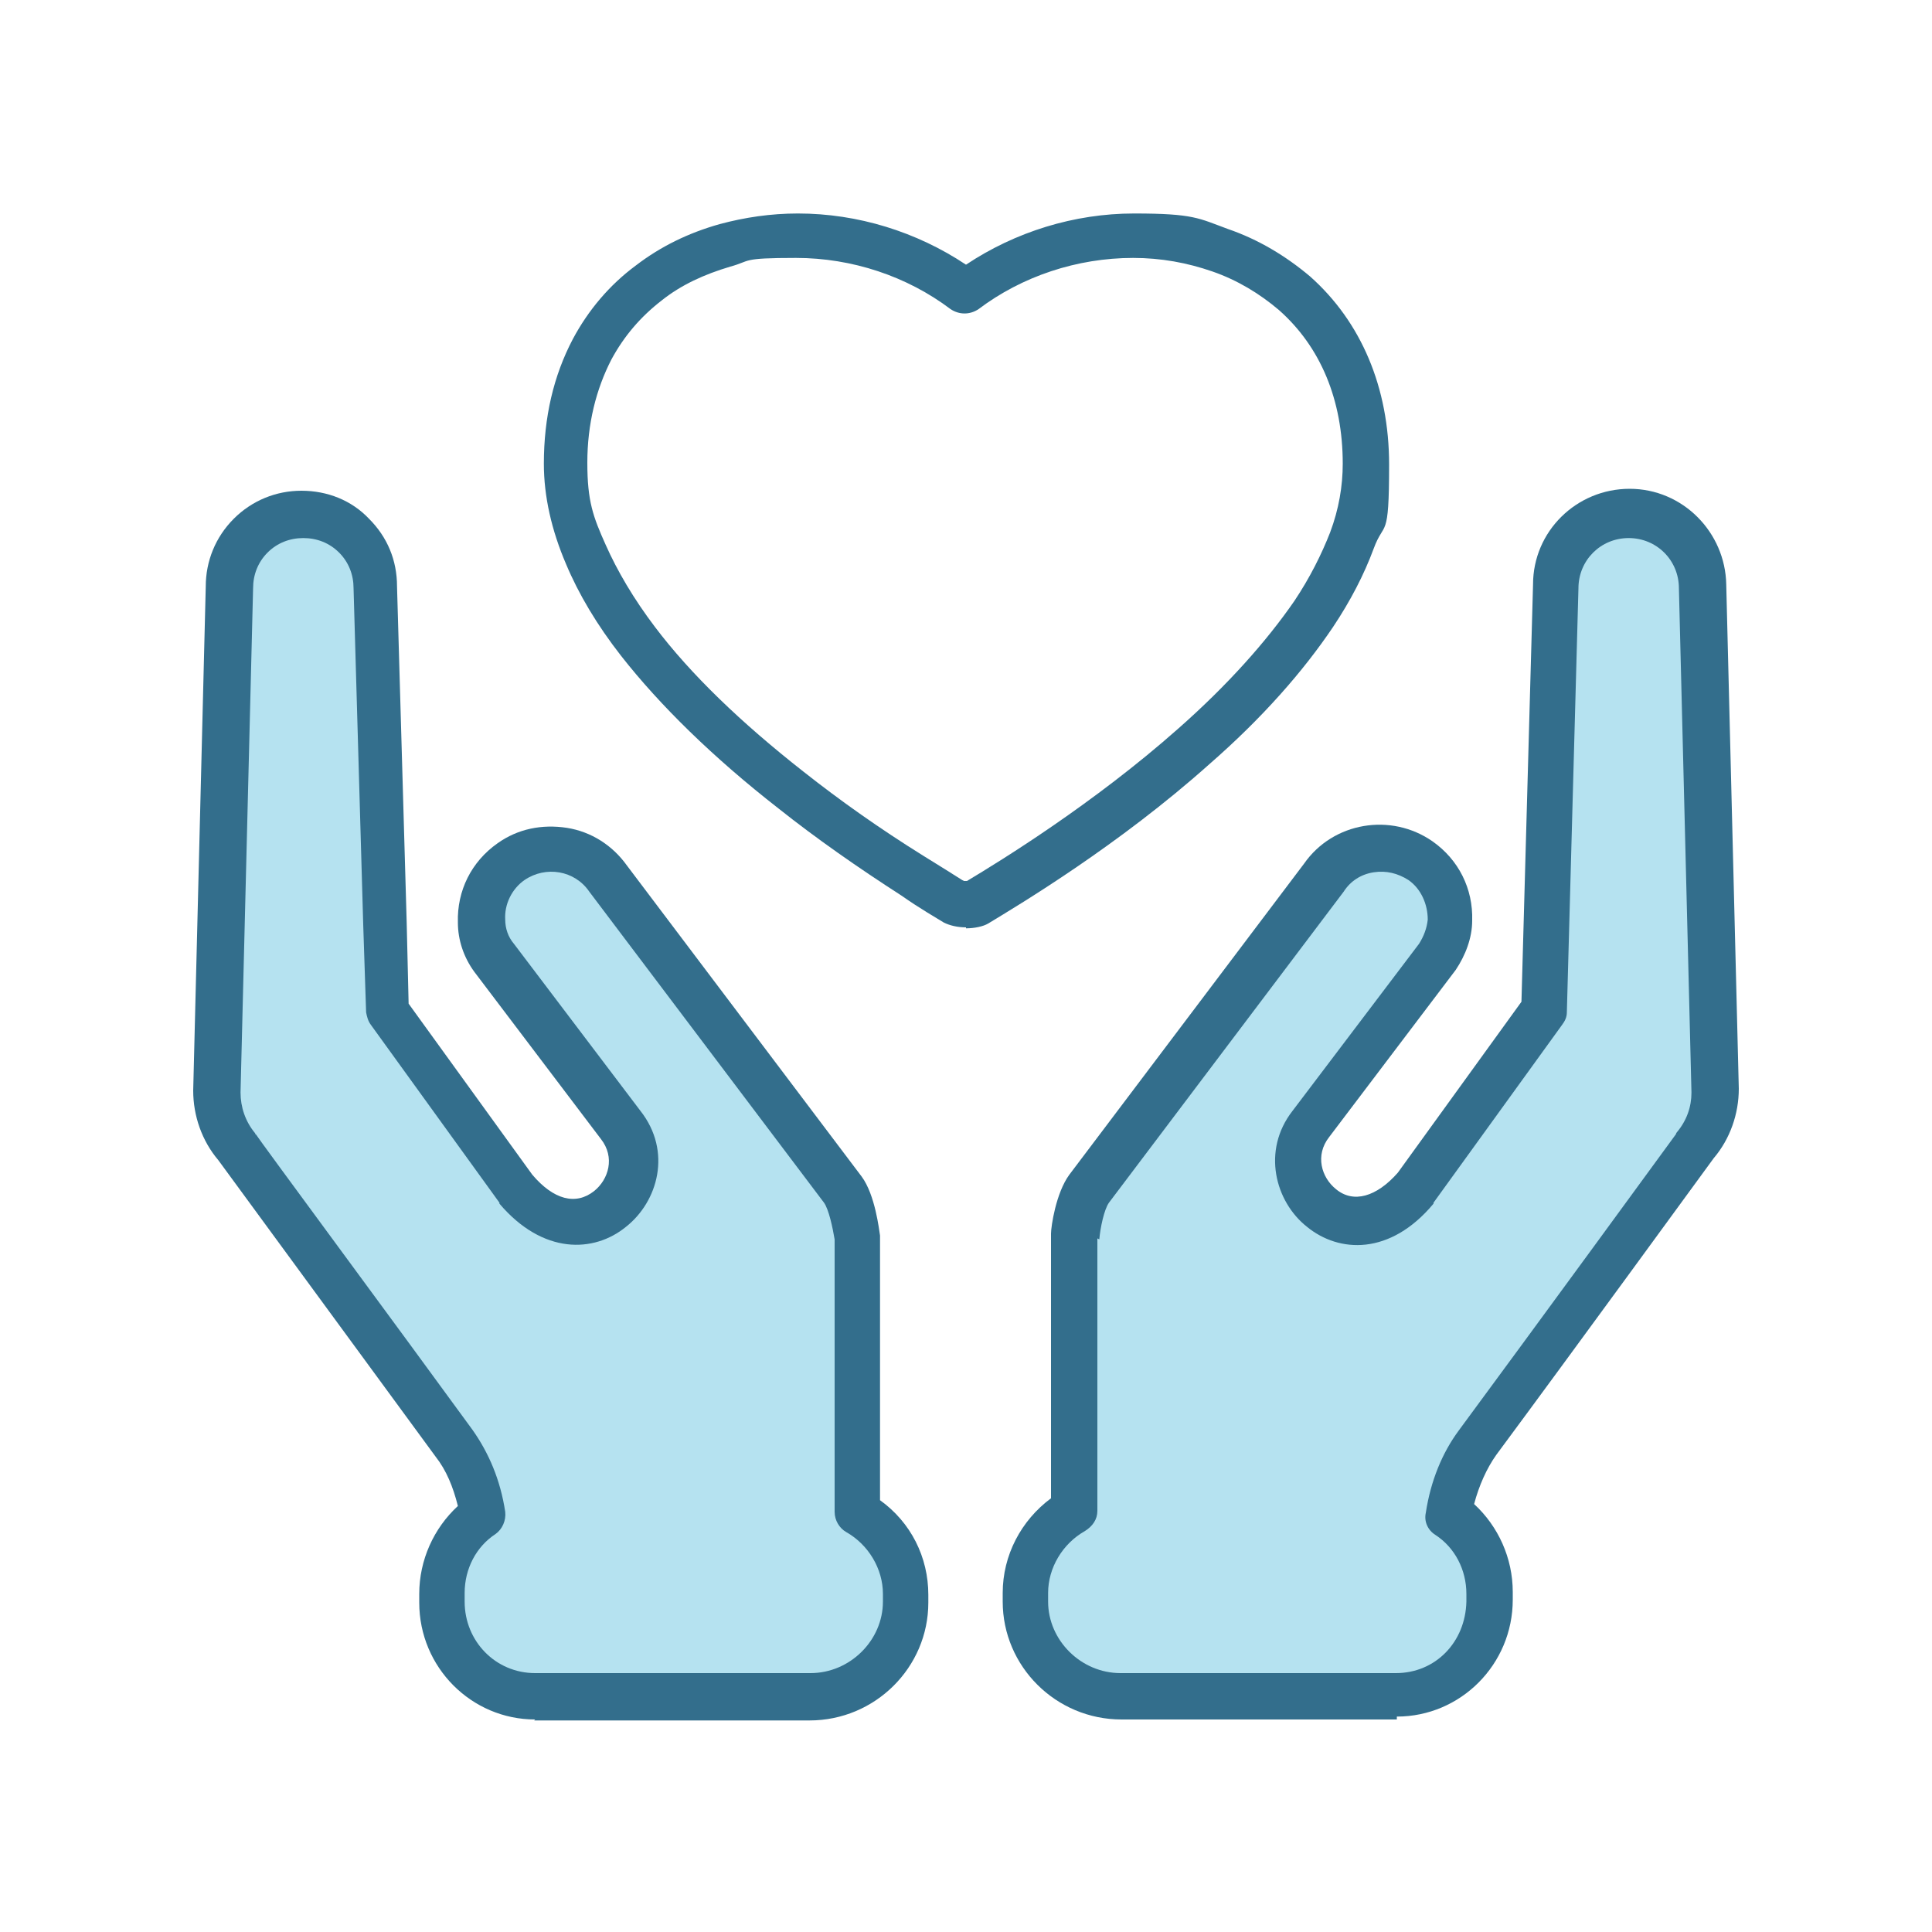
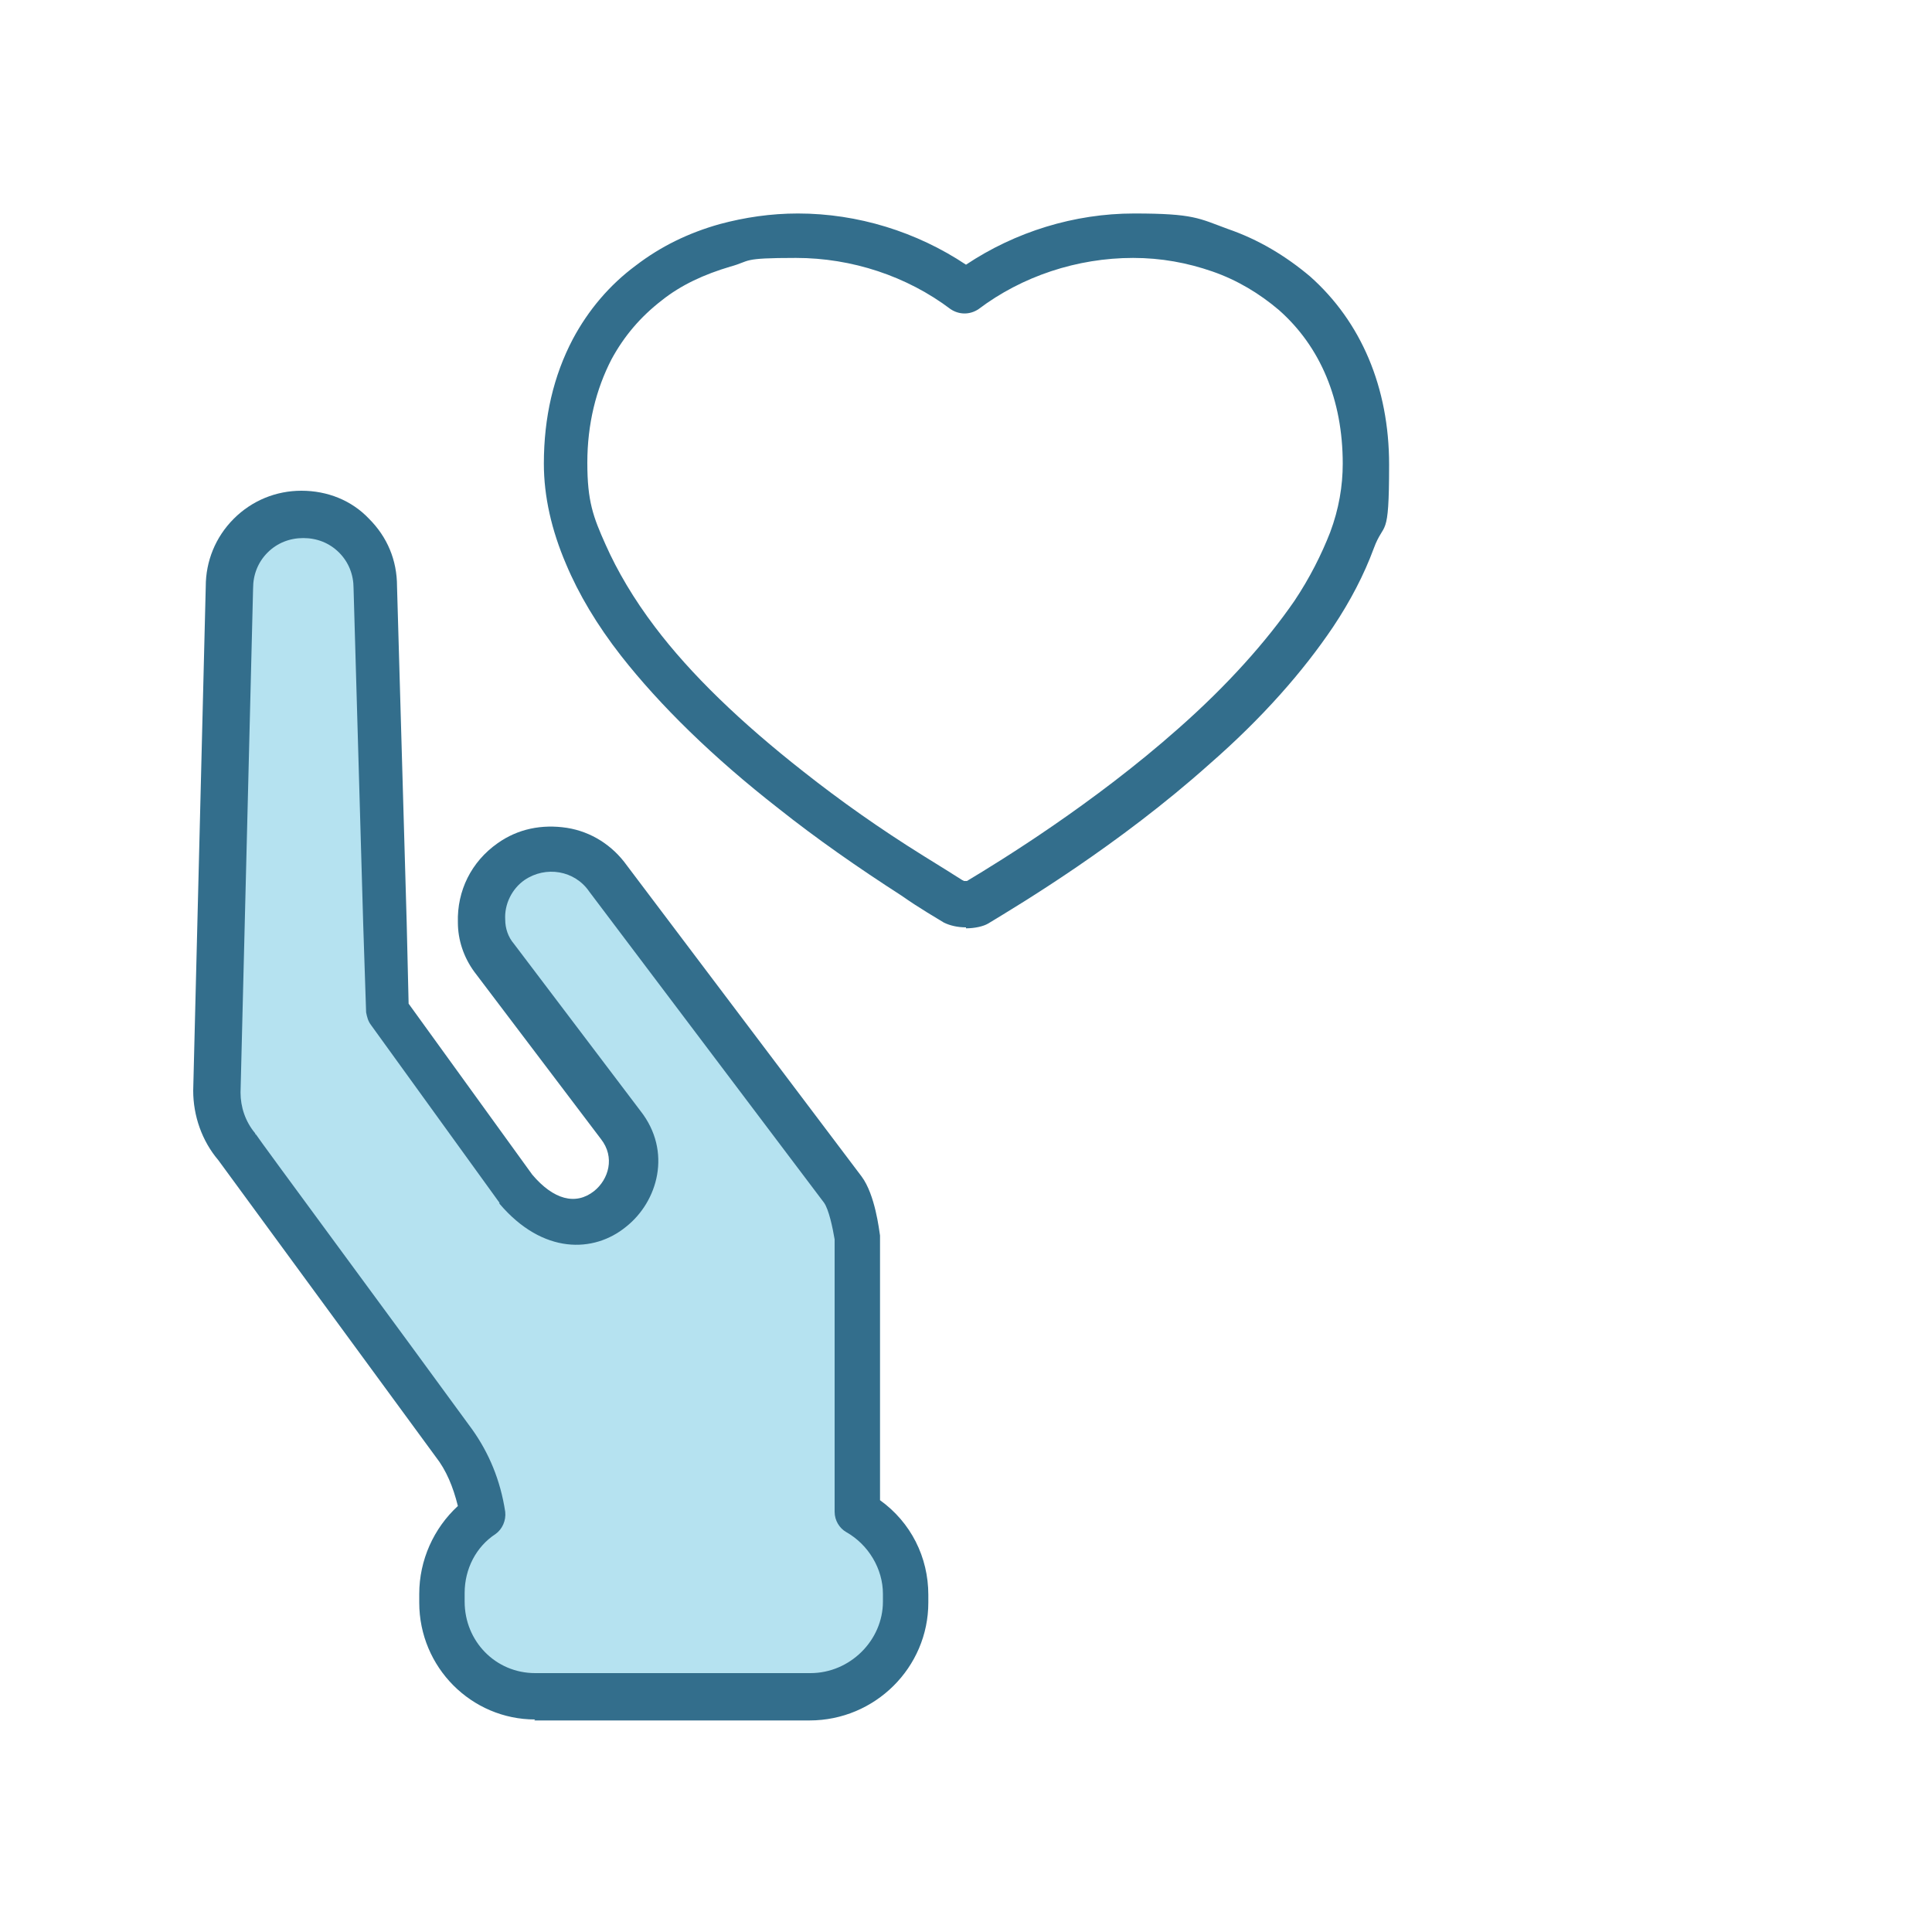
<svg xmlns="http://www.w3.org/2000/svg" data-bbox="20 22.1 160 156" viewBox="0 0 200 200" height="200" width="200" data-type="color">
  <g>
-     <path d="m176.3 60.7 1.3 52.2c0 2.2-.8 4.2-2.1 5.7-.2.3-22.6 30.8-22.6 30.8-1.7 2.3-2.6 5-3 7.5 2.6 1.8 4.2 4.7 4.2 8.1v.9c0 5.4-4.2 9.8-9.7 9.8h-28.5c-5.4 0-9.9-4.4-9.9-9.8v-.9c0-3.6 2.1-6.8 5-8.5v-28.4s.4-3.5 1.5-5l24.4-32.2c2.3-3.2 6.8-4 10-1.7 2.1 1.5 3.1 3.8 3.1 6.1 0 1.3-.5 2.7-1.3 3.8l-13.1 17.3c-4.7 5.9 3.8 15.1 10.9 6.6l13.3-18.4.3-9.1 1-34.8c0-4.2 3.4-7.6 7.6-7.5 4.2 0 7.6 3.4 7.6 7.6Z" fill="#b5e2f0" data-color="1" />
    <path d="M93.8 165.8c0 5.4-4.5 9.8-9.9 9.8H55.4c-5.4 0-9.6-4.3-9.7-9.7v-.9c0-3.4 1.6-6.3 4.2-8.1-.4-2.5-1.3-5.2-3-7.5 0 0-22.3-30.5-22.6-30.8-1.3-1.5-2.1-3.5-2.1-5.7l1.3-52.2c0-4.2 3.4-7.6 7.6-7.6s7.6 3.4 7.6 7.5l1 34.8.3 9.1 13.3 18.4c7 8.5 15.5-.7 10.9-6.6L51.1 99c-.8-1.2-1.3-2.5-1.3-3.8 0-2.4 1-4.7 3.1-6.1 3.3-2.3 7.7-1.5 10 1.7L87.3 123c1.1 1.5 1.5 5 1.5 5v28.4c3 1.7 5 4.8 5 8.5z" fill="#b5e2f0" data-color="1" />
    <path d="M100 96c-.9 0-1.7-.2-2.3-.5-.8-.5-2.4-1.4-4.4-2.8-4.5-2.9-8.8-5.9-12.7-9-6.8-5.3-12.3-10.7-16.3-15.8-2.5-3.2-4.4-6.4-5.7-9.5-1.5-3.5-2.3-7-2.3-10.4q0-7.2 3-12.9c1.6-3 3.8-5.6 6.5-7.6 2.6-2 5.5-3.4 8.7-4.3 2.6-.7 5.3-1.1 8.1-1.1 6.2 0 12.3 1.9 17.4 5.3 5.1-3.4 11.2-5.3 17.4-5.3s6.7.5 9.7 1.6c3.2 1.1 6 2.8 8.5 4.9 5.3 4.7 8.2 11.5 8.2 19.5s-.5 5.7-1.6 8.7q-1.5 4.05-4.2 8.1c-3.1 4.6-7.3 9.4-12.8 14.2-9.4 8.4-19.6 14.5-22.9 16.5-.5.3-1.4.5-2.3.5Zm-.2-4.8h.3c3.5-2.1 13.1-8 21.9-15.8 5.1-4.5 9.1-9 12-13.2 1.6-2.4 2.8-4.8 3.7-7.1.9-2.4 1.3-4.8 1.3-7.1 0-6.6-2.3-12.1-6.6-15.9-2-1.7-4.3-3.1-6.9-4s-5.3-1.4-8.2-1.4c-5.8 0-11.5 1.9-16 5.3-.9.6-2 .6-2.9 0-4.5-3.4-10.2-5.3-16-5.3s-4.6.3-6.8.9c-2.7.8-5.1 1.9-7.1 3.5-2.2 1.7-3.9 3.7-5.2 6.1-1.6 3.1-2.5 6.7-2.5 10.7s.6 5.6 1.9 8.5c1.2 2.7 2.9 5.6 5.1 8.5 3.7 4.9 8.9 9.9 15.4 15 3.8 3 7.9 5.9 12.4 8.7 1.8 1.1 3.2 2 4 2.5Zm.5 0" fill="#336e8c" data-color="2" />
    <path d="M55.4 178c-6.6 0-12-5.4-12-12.1v-.9c0-3.5 1.5-6.8 4-9.1-.5-2-1.2-3.7-2.3-5.1-8-10.9-21.1-28.8-22.5-30.7-1.7-2-2.6-4.6-2.6-7.2l1.3-52.2c0-2.6 1-5.1 2.9-7s4.4-2.9 7-2.9c2.7 0 5.2 1 7 2.9 1.9 1.9 2.9 4.3 2.9 7l1 34.8.2 8.4 12.8 17.7c2.2 2.6 4.5 3.2 6.4 1.7 1.5-1.2 2.2-3.5.7-5.4l-13.1-17.3c-1.1-1.5-1.7-3.3-1.7-5.1-.1-3.3 1.4-6.3 4.1-8.2 2.1-1.5 4.6-2 7.2-1.6 2.5.4 4.7 1.8 6.2 3.9l24.3 32.2c1.4 1.9 1.8 5.5 1.9 6.1v27.4c3.2 2.3 5 5.9 5 9.8v.8c0 6.7-5.5 12.2-12.3 12.2H55.3Zm-29-60.7c.5.8 15 20.4 22.5 30.7 1.7 2.4 2.9 5.2 3.4 8.5.1.9-.3 1.8-1 2.3-2 1.3-3.2 3.6-3.2 6.1v.9c0 4.1 3.2 7.4 7.3 7.4h28.5c4.1 0 7.5-3.4 7.5-7.4v-.8c0-2.6-1.5-5.1-3.8-6.4-.7-.4-1.2-1.2-1.2-2.1v-28.2c-.2-1.2-.6-3.1-1.1-3.8L61 92.3c-1.5-2.2-4.5-2.7-6.7-1.2-1.3.9-2.1 2.5-2 4.1 0 .9.3 1.8.9 2.5L66.3 115c3.3 4.2 1.8 9.4-1.5 12-3.3 2.7-8.6 2.9-13.1-2.4v-.1l-13.3-18.4c-.3-.4-.4-.8-.5-1.3l-.3-9.1-1-34.8c0-1.4-.5-2.7-1.5-3.7s-2.3-1.5-3.7-1.5-2.7.5-3.7 1.5-1.5 2.3-1.5 3.7l-1.3 52.2c0 1.5.5 3 1.5 4.2 0 0 0 .1.1.2Z" fill="#336e8c" data-color="2" />
-     <path d="M144.6 178h-28.5c-6.8 0-12.3-5.5-12.3-12.2v-.9c0-3.9 1.9-7.5 5-9.8v-27.4c0-.7.5-4.2 1.9-6.1L135 89.4c3-4.3 9-5.3 13.3-2.3 2.7 1.9 4.2 4.9 4.1 8.2 0 1.8-.7 3.6-1.7 5.1l-13.1 17.3c-1.5 1.9-.8 4.2.7 5.4 1.8 1.5 4.2.8 6.4-1.7l12.8-17.7 1.2-43.2c0-5.5 4.5-9.9 10-9.9s9.9 4.5 10 9.9l1.3 52.2c0 2.6-.9 5.2-2.6 7.2-1.4 1.9-14.5 19.9-22.5 30.7-1 1.4-1.8 3.2-2.3 5.1 2.5 2.3 4 5.6 4 9.1v.8c0 6.7-5.4 12.1-12 12.1Zm-31-49.8v28.2c0 .9-.5 1.6-1.3 2.1-2.3 1.3-3.8 3.8-3.8 6.4v.9c0 4 3.4 7.4 7.5 7.4h28.5c4.1 0 7.2-3.2 7.3-7.4v-.8c0-2.5-1.2-4.8-3.2-6.1-.8-.5-1.2-1.4-1-2.3.5-3.3 1.7-6.2 3.4-8.5 7.6-10.3 22-30 22.5-30.7 0 0 0-.1.1-.2 1-1.2 1.5-2.6 1.5-4.1l-1.3-52.2c0-2.9-2.3-5.2-5.2-5.2s-5.2 2.3-5.2 5.2l-1.2 43.9c0 .5-.2.9-.5 1.3l-13.3 18.4v.1c-4.5 5.4-9.8 5.1-13.1 2.4-3.3-2.6-4.7-7.9-1.5-12l13.1-17.3c.5-.8.8-1.6.9-2.5 0-1.6-.7-3.2-2-4.1-1.1-.7-2.3-1-3.6-.8s-2.4.9-3.1 2l-24.3 32.2c-.5.7-.9 2.6-1 3.8ZM148.8 99" fill="#336e8c" data-color="2" />
  </g>
</svg>